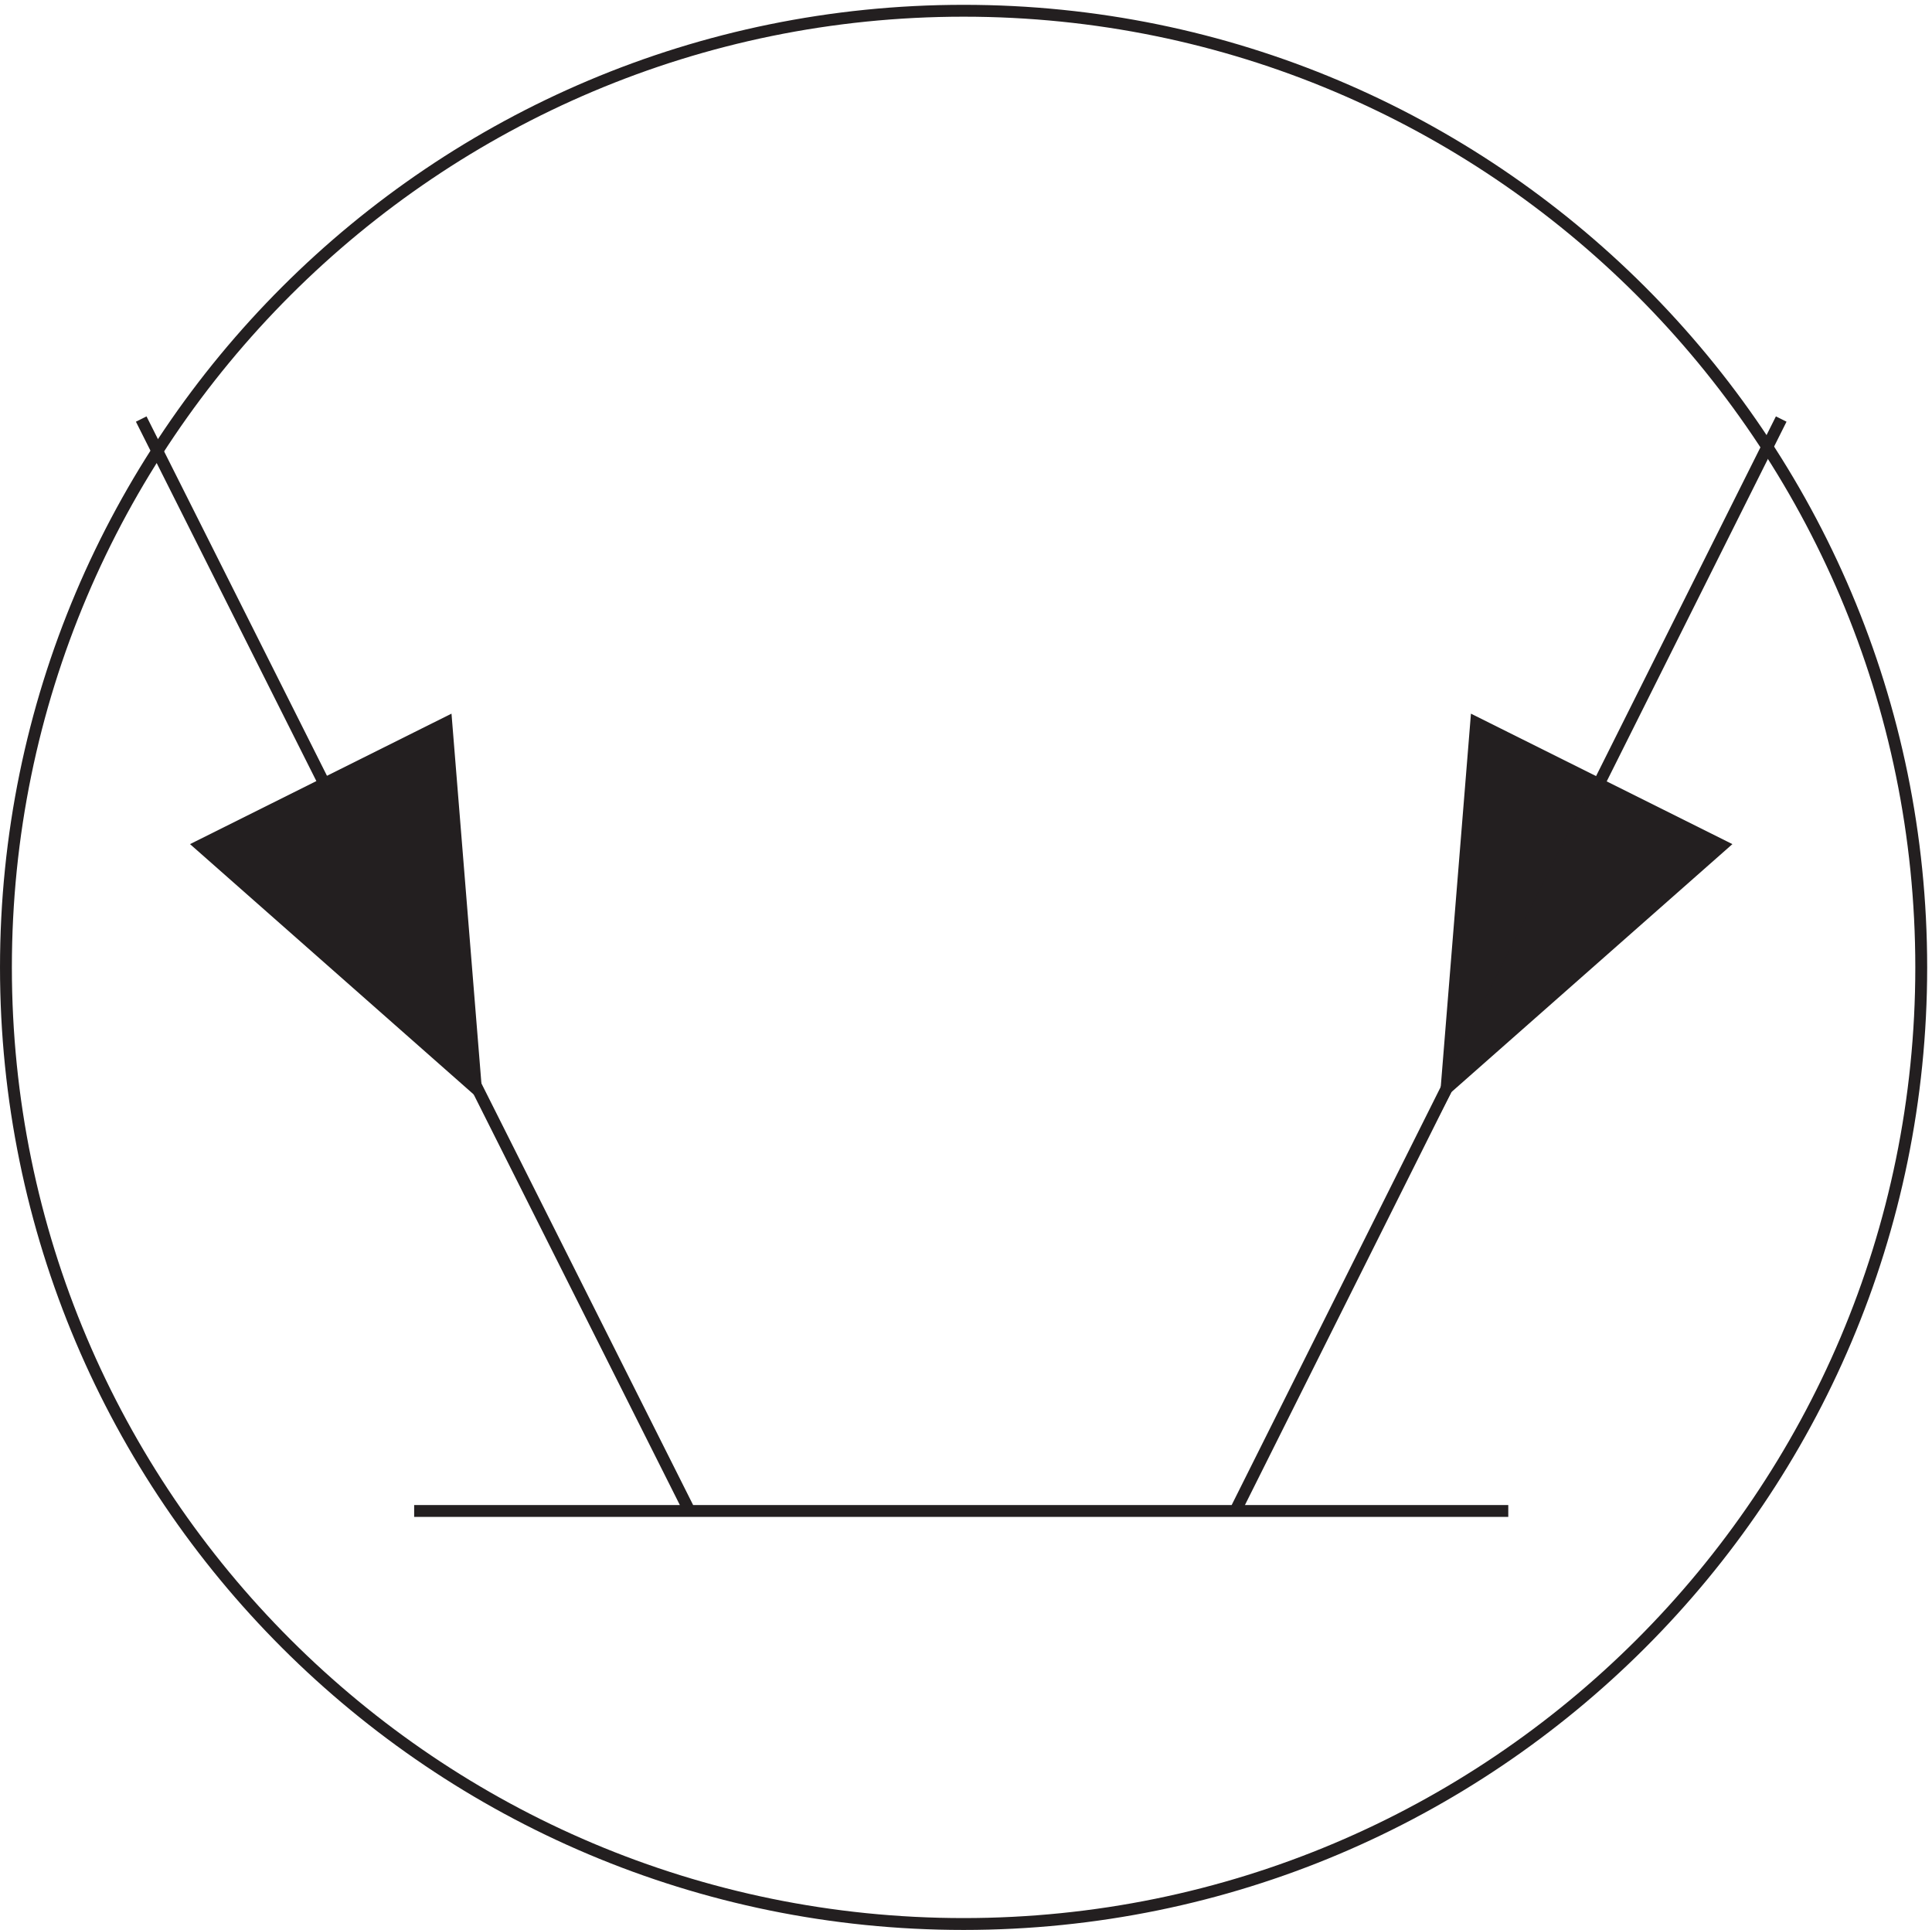
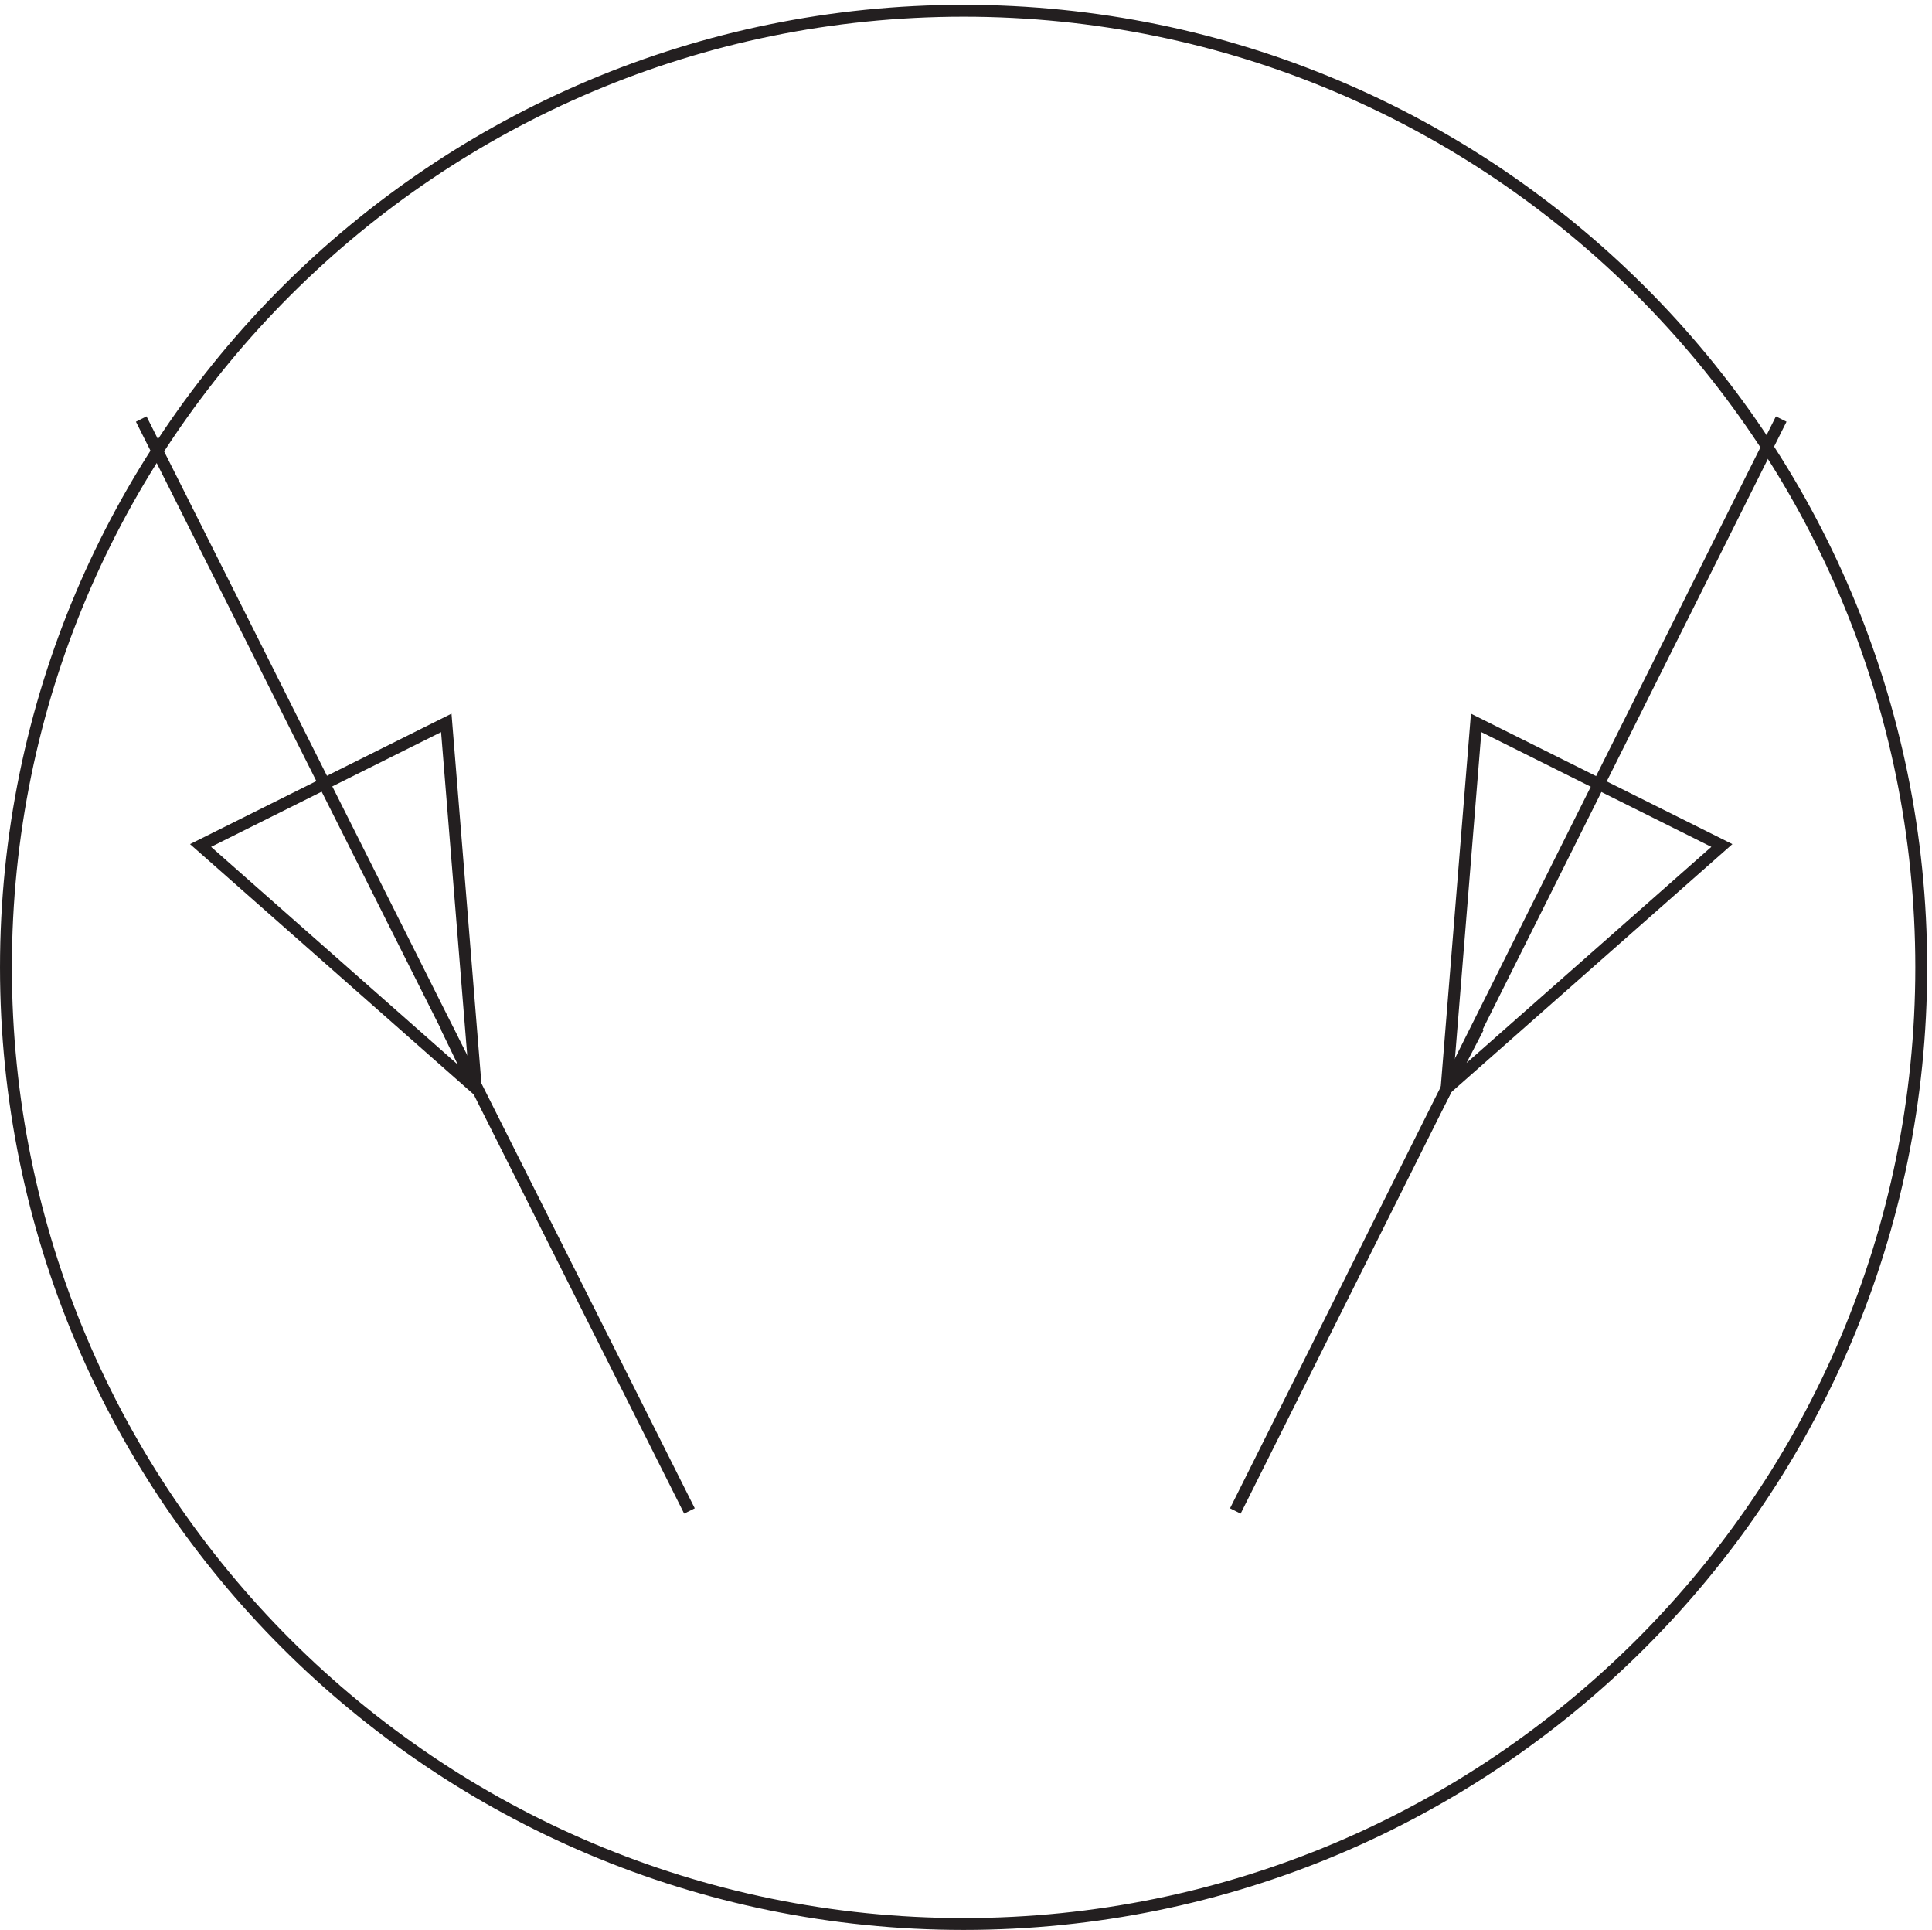
<svg xmlns="http://www.w3.org/2000/svg" xml:space="preserve" width="162.4" height="162.2">
  <path d="M1213.83 608.16c0-333.867-270.963-604.5-605.248-604.5-334.269 0-605.25 270.633-605.25 604.5 0 333.856 270.981 604.5 605.25 604.5 334.285 0 605.248-270.644 605.248-604.5z" style="fill:none;stroke:#231f20;stroke-width:7.5;stroke-linecap:butt;stroke-linejoin:miter;stroke-miterlimit:10;stroke-dasharray:none;stroke-opacity:1" transform="matrix(.133 0 0 -.133 .056 162.188)" />
  <path d="m281.641 570.402 18.691-38.738-174 153.52 155.309 77.48 18.691-231m633.633 38.738-20.133-38.738 18.695 231 155.303-77.48-173.998-153.52" style="fill:none;stroke:#231f20;stroke-width:7.5;stroke-linecap:butt;stroke-linejoin:miter;stroke-miterlimit:10;stroke-dasharray:none;stroke-opacity:1" transform="matrix(.133 0 0 -.133 .056 162.188)" />
-   <path d="m126.332 685.184 155.309 77.48 18.691-231m632.195 231 155.303-77.48-173.998-153.52" style="fill:#231f20;fill-opacity:1;fill-rule:evenodd;stroke:none" transform="matrix(.133 0 0 -.133 .056 162.188)" />
-   <path d="m435.332 264.664-346.5 690m691.5-690 344.998 690m-863.998-690h691.5" style="fill:none;stroke:#231f20;stroke-width:7.5;stroke-linecap:butt;stroke-linejoin:miter;stroke-miterlimit:10;stroke-dasharray:none;stroke-opacity:1" transform="matrix(.133 0 0 -.133 .056 162.188)" />
+   <path d="m435.332 264.664-346.5 690m691.5-690 344.998 690m-863.998-690" style="fill:none;stroke:#231f20;stroke-width:7.5;stroke-linecap:butt;stroke-linejoin:miter;stroke-miterlimit:10;stroke-dasharray:none;stroke-opacity:1" transform="matrix(.133 0 0 -.133 .056 162.188)" />
</svg>